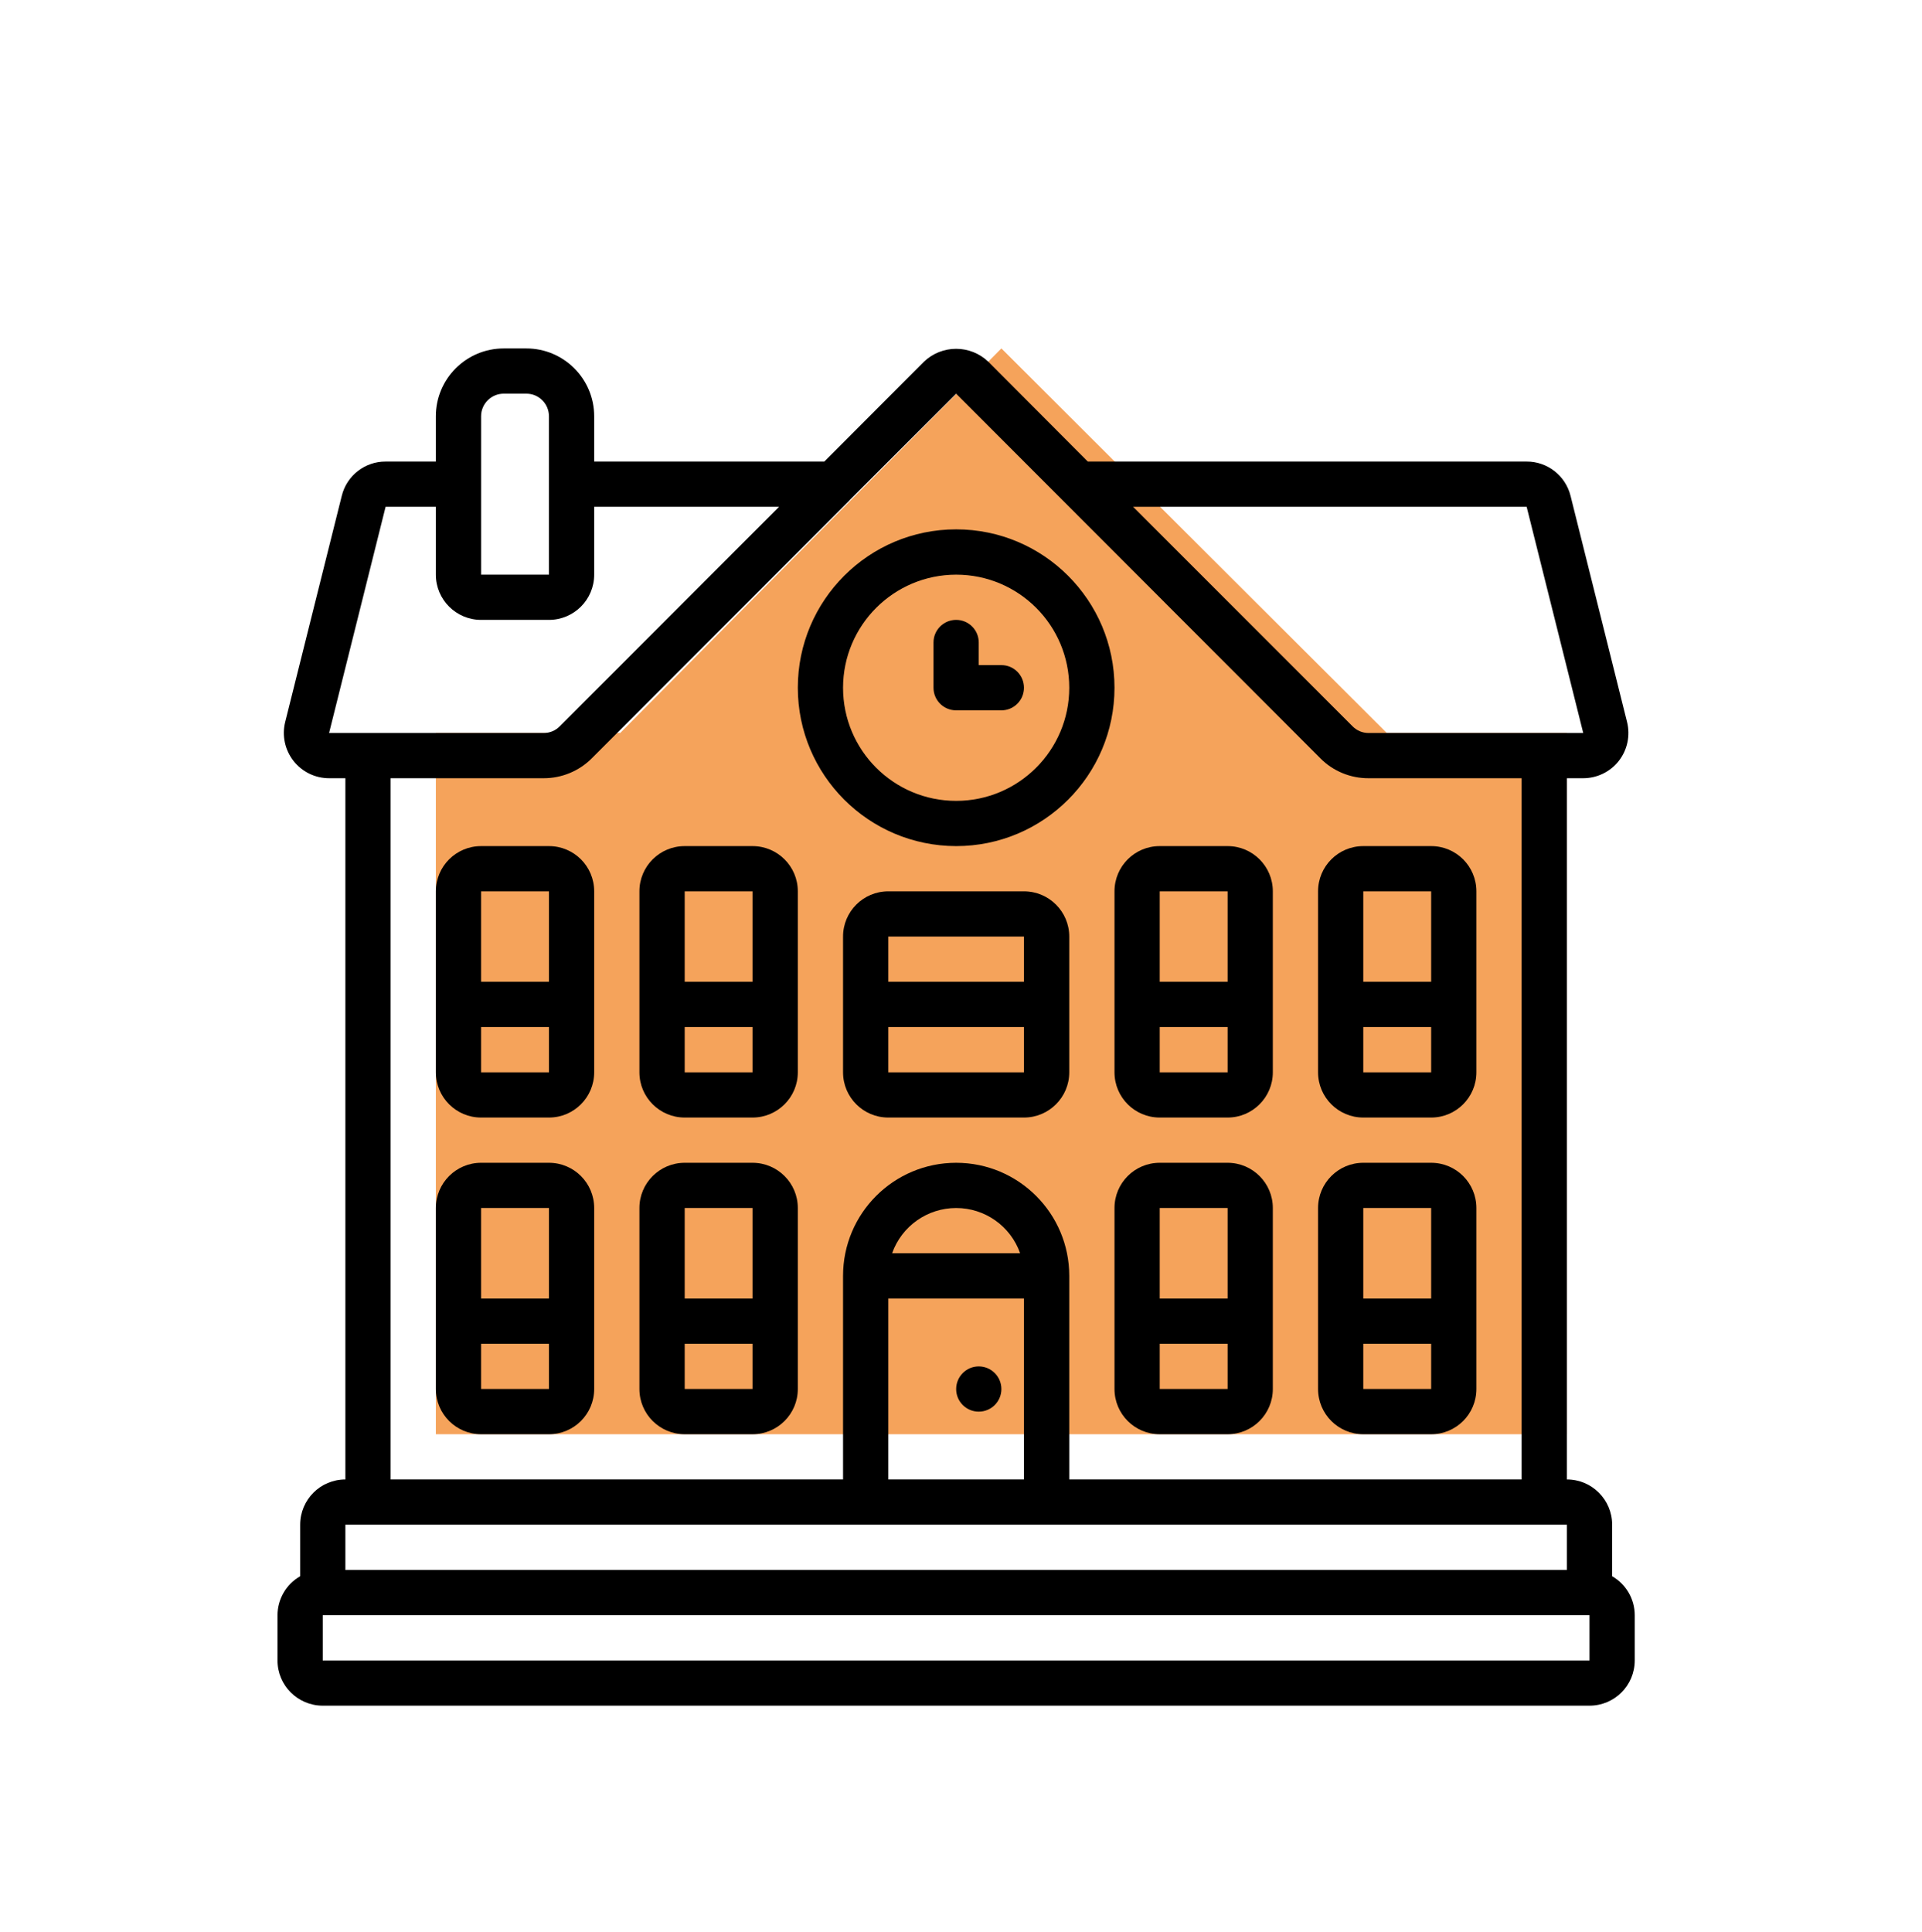
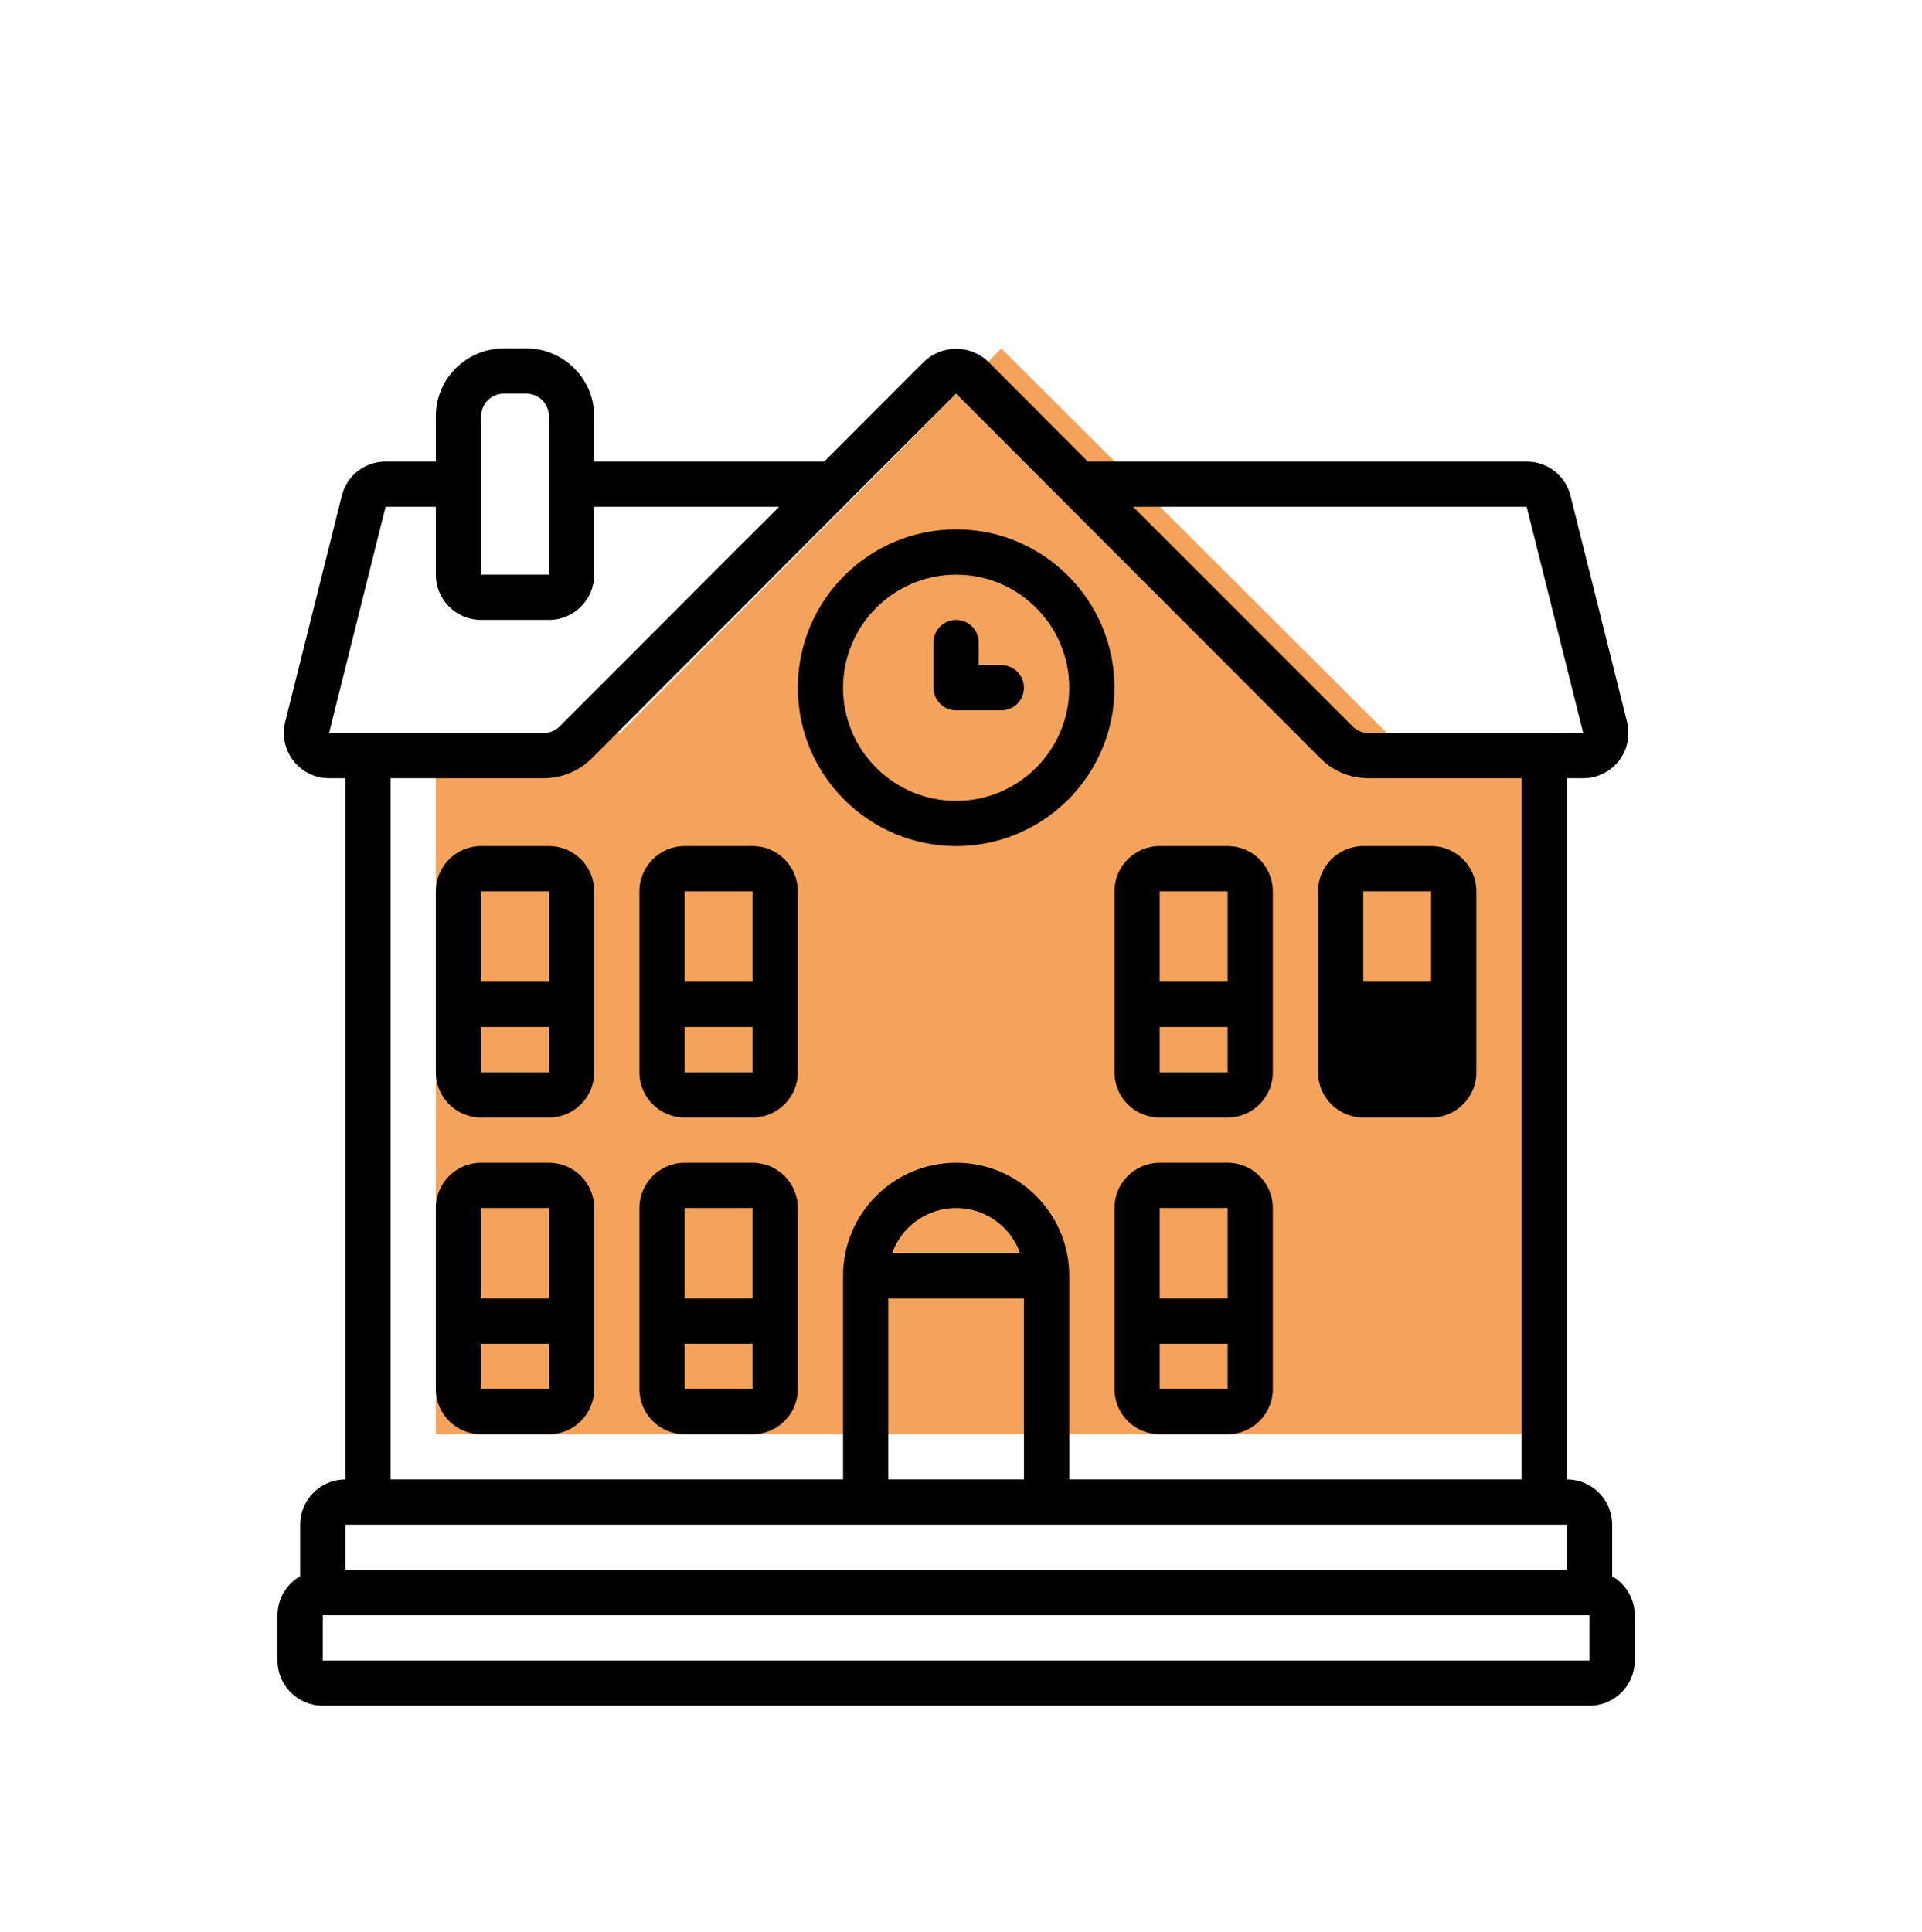
<svg xmlns="http://www.w3.org/2000/svg" width="187" height="188" viewBox="0 0 187 188" fill="none">
  <path fill-rule="evenodd" clip-rule="evenodd" d="M42.407 139.54V71.315H60.341L97.43 33.9L134.927 71.315H152.448V139.54H42.407Z" fill="#F5A35B" />
  <path d="M93.028 82.321C101.531 82.321 108.434 75.418 108.434 66.915C108.434 58.406 101.531 51.503 93.028 51.503C84.519 51.503 77.623 58.406 77.623 66.915C77.63 75.418 84.519 82.307 93.028 82.321ZM93.028 55.911C99.104 55.911 104.033 60.833 104.033 66.915C104.033 72.991 99.104 77.92 93.028 77.92C86.946 77.92 82.024 72.991 82.024 66.915C82.03 60.84 86.953 55.917 93.028 55.911Z" fill="black" />
  <path d="M93.029 69.112H97.43C98.643 69.112 99.626 68.129 99.626 66.915C99.626 65.695 98.643 64.712 97.43 64.712H95.226V62.508C95.226 61.294 94.243 60.311 93.029 60.311C91.808 60.311 90.825 61.294 90.825 62.508V66.915C90.825 68.129 91.808 69.112 93.029 69.112Z" fill="black" />
  <path d="M53.41 82.321H46.806C44.379 82.321 42.406 84.287 42.406 86.721V104.33C42.406 106.758 44.379 108.731 46.806 108.731H53.41C55.844 108.731 57.811 106.758 57.811 104.33V86.721C57.811 84.287 55.844 82.321 53.41 82.321ZM46.806 86.721H53.41V95.522H46.806V86.721ZM46.806 104.33V99.923H53.41V104.33H46.806Z" fill="black" />
  <path d="M73.216 82.321H66.618C64.184 82.321 62.211 84.287 62.211 86.721V104.33C62.211 106.758 64.184 108.731 66.618 108.731H73.216C75.65 108.731 77.623 106.758 77.623 104.33V86.721C77.623 84.287 75.65 82.321 73.216 82.321ZM66.618 86.721H73.216V95.522H66.618V86.721ZM66.618 104.33V99.923H73.216V104.33H66.618Z" fill="black" />
  <path d="M53.41 113.132H46.806C44.379 113.132 42.406 115.105 42.406 117.532V135.141C42.406 137.575 44.379 139.542 46.806 139.542H53.41C55.844 139.542 57.811 137.575 57.811 135.141V117.532C57.811 115.105 55.844 113.132 53.41 113.132ZM46.806 117.532H53.41V126.34H46.806V117.532ZM46.806 135.141V130.741H53.41V135.141H46.806Z" fill="black" />
  <path d="M73.216 113.132H66.618C64.184 113.132 62.211 115.105 62.211 117.532V135.141C62.211 137.575 64.184 139.542 66.618 139.542H73.216C75.65 139.542 77.623 137.575 77.623 135.141V117.532C77.623 115.105 75.65 113.132 73.216 113.132ZM66.618 117.532H73.216V126.34H66.618V117.532ZM66.618 135.141V130.741H73.216V135.141H66.618Z" fill="black" />
  <path d="M108.434 97.726V104.33C108.434 106.758 110.4 108.731 112.834 108.731H119.439C121.866 108.731 123.839 106.758 123.839 104.33V86.721C123.839 84.287 121.866 82.321 119.439 82.321H112.834C110.4 82.321 108.434 84.287 108.434 86.721V97.726ZM112.834 104.33V99.923H119.439V104.33H112.834ZM112.834 86.721H119.439V95.522H112.834V86.721Z" fill="black" />
-   <path d="M132.64 108.731H139.244C141.679 108.731 143.645 106.758 143.645 104.33V86.721C143.645 84.287 141.679 82.321 139.244 82.321H132.64C130.213 82.321 128.24 84.287 128.24 86.721V104.33C128.24 106.758 130.213 108.731 132.64 108.731ZM132.64 104.33V99.923H139.244V104.33H132.64ZM132.64 86.721H139.244V95.522H132.64V86.721Z" fill="black" />
+   <path d="M132.64 108.731H139.244C141.679 108.731 143.645 106.758 143.645 104.33V86.721C143.645 84.287 141.679 82.321 139.244 82.321H132.64C130.213 82.321 128.24 84.287 128.24 86.721V104.33C128.24 106.758 130.213 108.731 132.64 108.731ZM132.64 104.33V99.923H139.244H132.64ZM132.64 86.721H139.244V95.522H132.64V86.721Z" fill="black" />
  <path d="M119.439 113.132H112.834C110.4 113.132 108.434 115.105 108.434 117.532V135.141C108.434 137.575 110.4 139.542 112.834 139.542H119.439C121.866 139.542 123.839 137.575 123.839 135.141V117.532C123.839 115.105 121.866 113.132 119.439 113.132ZM112.834 117.532H119.439V126.34H112.834V117.532ZM112.834 135.141V130.741H119.439V135.141H112.834Z" fill="black" />
-   <path d="M132.64 139.542H139.244C141.679 139.542 143.645 137.575 143.645 135.141V117.532C143.645 115.105 141.679 113.132 139.244 113.132H132.64C130.213 113.132 128.24 115.105 128.24 117.532V135.141C128.24 137.575 130.213 139.542 132.64 139.542ZM132.64 135.141V130.741H139.244V135.141H132.64ZM132.64 117.532H139.244V126.34H132.64V117.532Z" fill="black" />
-   <path d="M97.429 135.148C97.429 136.361 96.446 137.345 95.226 137.345C94.012 137.345 93.029 136.361 93.029 135.148C93.029 133.934 94.012 132.944 95.226 132.944C96.446 132.944 97.429 133.934 97.429 135.148Z" fill="black" />
  <path d="M156.854 153.36V148.343C156.854 145.915 154.88 143.942 152.453 143.942V75.717H154.033C155.389 75.717 156.67 75.093 157.504 74.028C158.338 72.957 158.63 71.567 158.305 70.252L152.806 48.242C152.317 46.276 150.554 44.899 148.534 44.906H105.837L96.148 35.183C94.398 33.522 91.652 33.522 89.903 35.183L80.2 44.906H57.811V40.506C57.811 36.858 54.854 33.901 51.213 33.901H49.01C45.362 33.901 42.405 36.858 42.405 40.506V44.906H37.517C35.496 44.899 33.733 46.276 33.252 48.242L27.746 70.252C27.42 71.567 27.719 72.957 28.553 74.028C29.387 75.093 30.662 75.717 32.018 75.717H33.604V143.942C31.17 143.942 29.204 145.915 29.204 148.343V153.36C27.841 154.14 27.007 155.584 27 157.151V161.551C27 163.985 28.973 165.952 31.401 165.952H154.65C157.084 165.952 159.05 163.985 159.05 161.551V157.151C159.05 155.584 158.21 154.14 156.854 153.36ZM148.534 49.307L154.04 71.316H133.149C132.559 71.316 131.996 71.079 131.583 70.652L110.244 49.307H148.534ZM46.806 40.506C46.806 39.285 47.796 38.302 49.01 38.302H51.213C52.427 38.302 53.41 39.285 53.41 40.506V55.911H46.806V40.506ZM32.018 71.316L37.517 49.307H42.405V55.911C42.405 58.338 44.378 60.311 46.806 60.311H53.41C55.844 60.311 57.811 58.338 57.811 55.911V49.307H75.799L54.475 70.652C54.061 71.079 53.498 71.316 52.901 71.316H32.018ZM38.005 75.717H52.901C54.664 75.717 56.346 75.018 57.587 73.771L82.668 48.669L82.681 48.642L93.029 38.302L128.464 73.778C129.698 75.025 131.393 75.724 133.149 75.717H148.046V143.942H104.033V124.136C104.033 118.061 99.104 113.132 93.029 113.132C86.947 113.132 82.024 118.061 82.024 124.136V143.942H38.005V75.717ZM86.424 126.34H99.626V143.942H86.424V126.34ZM86.797 121.933C87.733 119.295 90.228 117.532 93.029 117.532C95.829 117.532 98.324 119.295 99.253 121.933H86.797ZM33.604 148.343H152.453V152.75H33.604V148.343ZM31.401 161.551V157.151H154.65V161.551H31.401Z" fill="black" />
-   <path d="M99.626 86.721H86.424C83.99 86.721 82.024 88.695 82.024 91.122V104.33C82.024 106.758 83.99 108.731 86.424 108.731H99.626C102.06 108.731 104.033 106.758 104.033 104.33V91.122C104.033 88.695 102.06 86.721 99.626 86.721ZM86.424 91.122H99.626V95.522H86.424V91.122ZM86.424 104.33V99.923H99.626V104.33H86.424Z" fill="black" />
</svg>